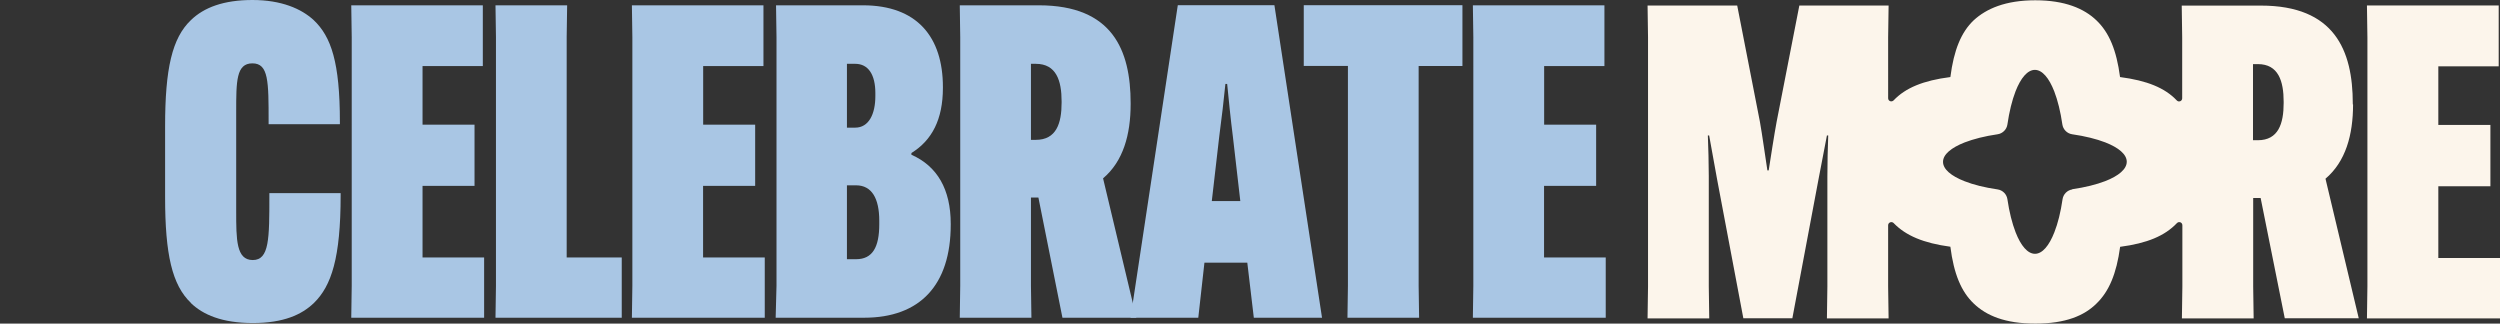
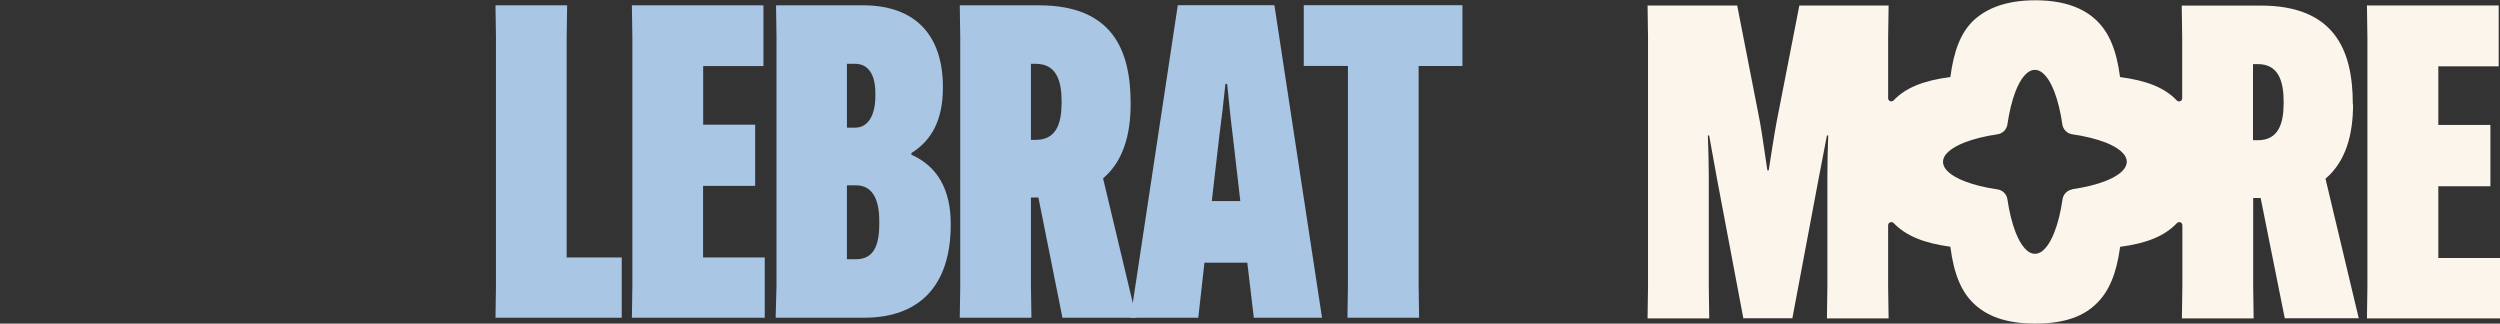
<svg xmlns="http://www.w3.org/2000/svg" viewBox="0 0 2683.2 347.3">
  <rect x="0" y="0" width="2683.2" height="347.3" fill="#333333" stroke="none" />
  <defs>
    <style>      .cls-1 {        fill: #a9c6e4;      }      .cls-2 {        fill: #fcf5eb;      }    </style>
  </defs>
  <g>
    <g id="Layer_1">
      <path class="cls-2" d="M2525.2,112.1v-.9c0-57.3-19.7-105.2-98.6-105.2h-85l.5,34.3v65.2c0,3.1-3.8,4.6-5.9,2.2h0c-12.7-13.4-31.8-21.2-60.8-25-3.8-28.9-11.7-47.8-25.3-60.8-13.2-12.7-33.8-21.6-65.7-21.6s-52.6,9-66.2,21.6c-13.3,12.7-21.2,31.8-24.9,60.8-29.1,3.7-48.1,11.6-60.8,24.9,0,0-.2.2-.2.2-2.2,2.1-5.8.7-5.8-2.4V40.2l.5-34.3h-95.8l-24.4,124.9c-2.4,12.7-6.6,39.9-8.5,52.1h-1.4c-1.9-12.2-5.7-39.4-8-52.1l-24.4-124.9h-96.2l.5,34.3v267.2l-.5,34.3h66.2l-.5-34.3v-118.3c0-13.2-.5-31.5-1-43.7h1.4l8.5,46.9,28.2,149.3h52.6l28.1-149.3,9-46.9h1.4c-.5,12.2-.9,30.5-.9,43.7v118.3l-.5,34.3h66.2l-.5-34.3v-65.6c0-3,3.6-4.5,5.8-2.5,0,0,.2.2.2.2,13,13.4,31.9,21.4,60.8,25.3,3.7,29.1,11.6,48.1,25,60.9,13.6,13.1,33.8,21.6,66.2,21.6s52.6-8.5,65.7-21.6c13.4-13,21.4-31.9,25.3-60.8,28.9-3.8,47.9-11.7,60.9-25.4h0c2.2-2.3,5.9-.9,5.9,2.3v65.6l-.5,34.3h77l-.5-34.3v-94.9h8l25.9,129.1h79.4l-35.7-149.8c21.6-18.3,29.6-46.9,29.6-79.8h0c0,0,0,0,0,0ZM2224.2,203.3c-5.4.8-9.7,5.1-10.5,10.5-2,13.8-5,25.9-8.8,35.5-5.6,14.4-12.9,23.1-20.8,23.1s-15.2-8.7-20.8-23.1c-3.7-9.6-6.8-21.7-8.8-35.5-.8-5.4-5.1-9.7-10.5-10.5-13.8-2-25.9-5-35.5-8.8-14.4-5.6-23.1-12.9-23.1-20.8s8.7-15.1,23.1-20.8c9.6-3.7,21.7-6.8,35.5-8.8,5.4-.8,9.7-5.1,10.5-10.5,2-13.8,5-25.9,8.7-35.5,5.6-14.4,12.9-23.1,20.8-23.1s15.2,8.7,20.8,23.1c3.7,9.6,6.7,21.7,8.7,35.5.8,5.4,5.1,9.7,10.5,10.5,13.8,2,25.9,5,35.5,8.7,14.4,5.6,23.1,12.9,23.1,20.8s-8.7,15.2-23.1,20.8c-9.6,3.7-21.7,6.7-35.5,8.7h0ZM2451,110.6c0,22-5.6,39.9-27.7,39.9h-5.2v-81.7h5.2c22.1,0,27.7,18.3,27.7,40.4v1.4Z" />
      <polygon class="cls-2" points="2617 276.9 2617 199.9 2672.9 199.9 2672.9 134.1 2617 134.1 2617 71.2 2681.8 71.2 2681.8 5.9 2540.4 5.9 2540.9 40.2 2540.9 307.4 2540.4 341.7 2683.2 341.7 2683.2 276.9 2617 276.9" />
      <g>
-         <path class="cls-1" d="M204.9,325.1c-20.2-19.2-27.7-52.1-27.7-113.5v-76c0-61.9,7.5-94.8,27.7-114C218.9,8,240,0,271,0s52.5,9.4,65.7,21.6c18.8,17.8,28.1,45.5,28.1,109.3v2.4h-76.5v-2.4c0-43.6,0-62.9-17.4-62.9s-17.4,19.2-17.4,52.1v106.5c0,30.5,0,52.5,17.8,52.5s17.8-23,17.8-69.4v-2.4h76.5v2.4c0,67.1-9.9,97.1-28.6,115.4-13.1,12.7-32.8,21.6-65.7,21.6s-53.5-8.9-66.6-21.6h0Z" />
-         <path class="cls-1" d="M453.5,199.4v76.9h66.1v64.7h-142.6l.5-34.2V39.9l-.5-34.2h141.2v65.2h-64.7v62.9h55.8v65.7h-55.8Z" />
        <path class="cls-1" d="M531.8,341l.5-34.2V39.9l-.5-34.2h76.9l-.5,34.2v236.4h59.1v64.7h-135.6Z" />
        <path class="cls-1" d="M754.6,199.4v76.9h66.2v64.7h-142.6l.5-34.2V39.9l-.5-34.2h141.2v65.2h-64.7v62.9h55.8v65.7h-55.8Z" />
        <path class="cls-1" d="M832.5,341l.9-34.2V39.9l-.5-34.2h93.3c58.2,0,85.8,34.2,85.8,87.7v.9c0,33.8-11.7,56.3-33.8,69.9v1.9c27.7,12.2,42.2,37.1,42.2,74.1v.9c0,65.2-33.3,99.9-92.9,99.9h-95.2ZM909,137h8.9c14.5,0,21.6-14.5,21.6-33.8v-3.3c0-19.7-7.5-31.4-21.6-31.4h-8.9v68.5h0ZM918.8,278.2c17.8,0,24.9-13.1,24.9-37.5v-3.8c0-23.9-8-38-24.9-38h-9.8v79.3h9.8Z" />
        <path class="cls-1" d="M1106.5,212v94.8l.5,34.2h-76.9l.5-34.2V39.9l-.5-34.2h84.9c78.8,0,98.5,47.8,98.5,105.1v.9c0,32.8-8,61.5-29.6,79.7l35.7,149.6h-79.3l-25.8-129h-8ZM1106.5,150.1h5.2c22.1,0,27.7-17.8,27.7-39.9v-1.4c0-22.1-5.6-40.3-27.7-40.3h-5.2v81.6Z" />
        <path class="cls-1" d="M1286.1,341h-72.7L1264.1,5.6h103.7l51.1,335.4h-73.2l-7-59.1h-46l-6.6,59.1ZM1300.7,215.8h30.5l-8-69.4c-2.3-17.8-4.7-41.8-6.1-56.3h-1.9c-1.4,14.5-4.2,38.5-6.6,56.3l-8,69.4h0Z" />
        <path class="cls-1" d="M1522.6,70.8v236l.5,34.2h-76.9l.5-34.2V70.8h-47.4V5.6h170.3v65.2h-46.9,0Z" />
-         <path class="cls-1" d="M1657.2,199.4v76.9h66.2v64.7h-142.6l.5-34.2V39.9l-.5-34.2h141.2v65.2h-64.7v62.9h55.8v65.7h-55.8Z" />
      </g>
    </g>
  </g>
</svg>